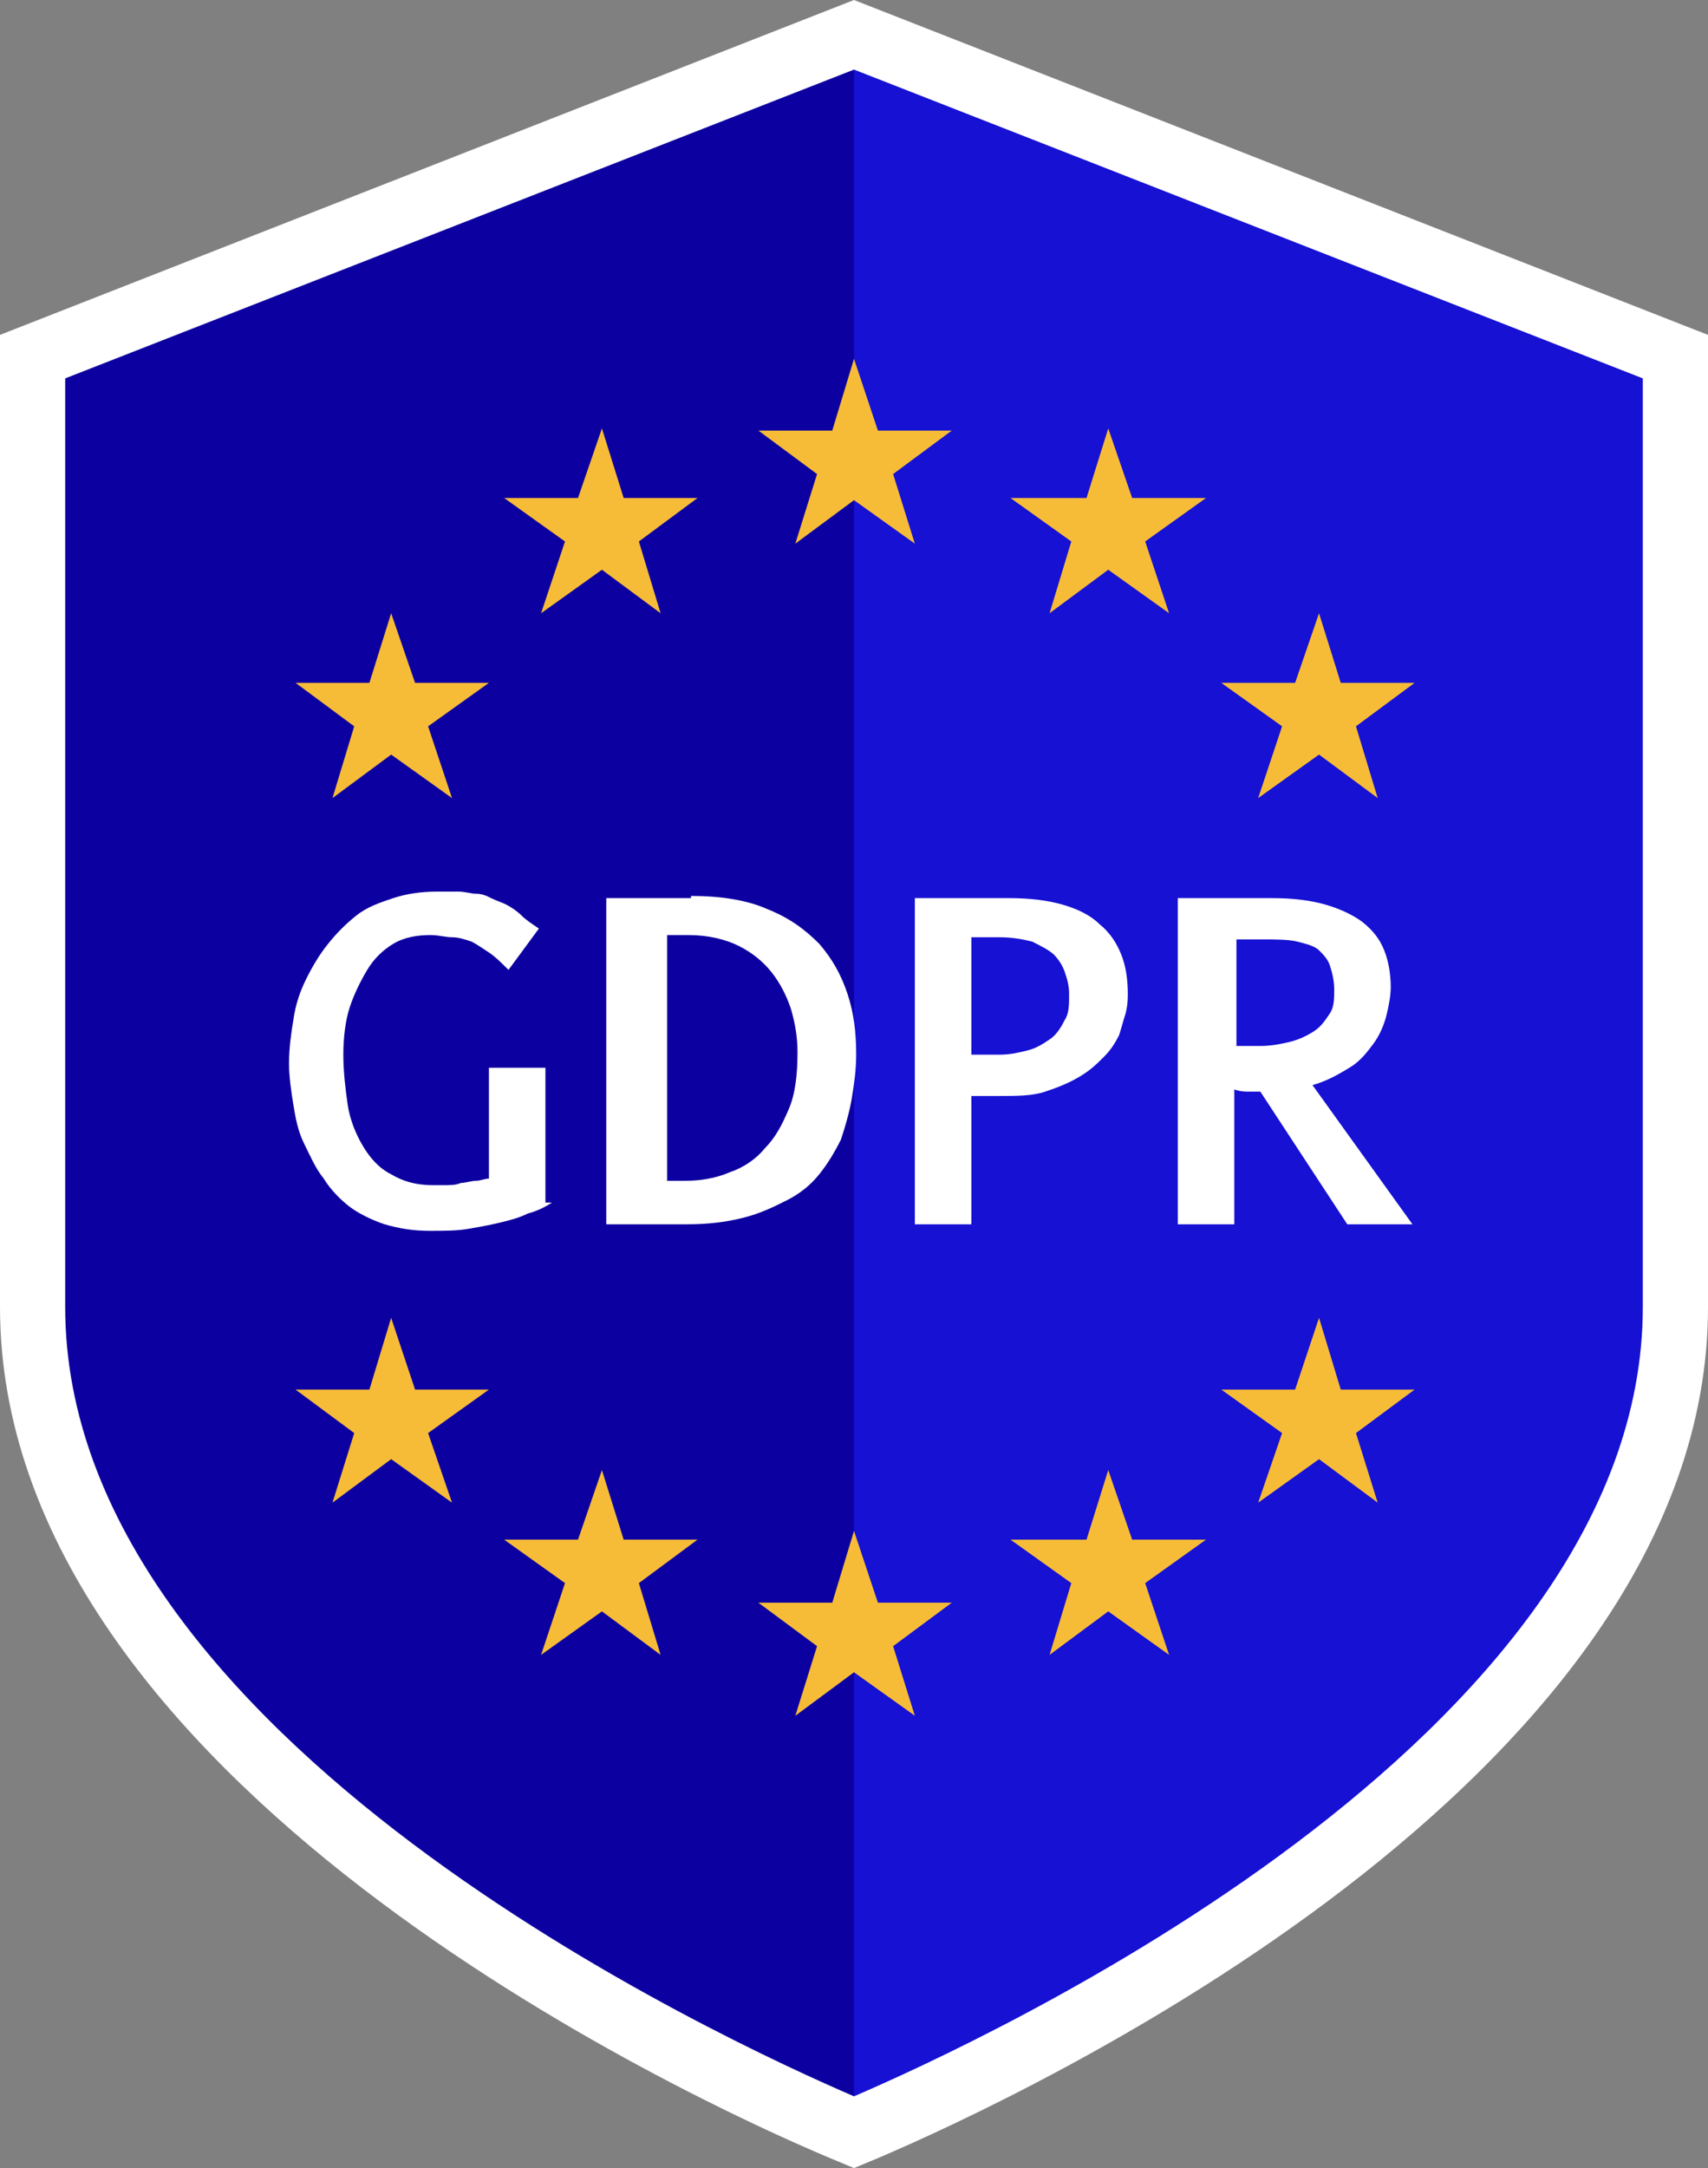
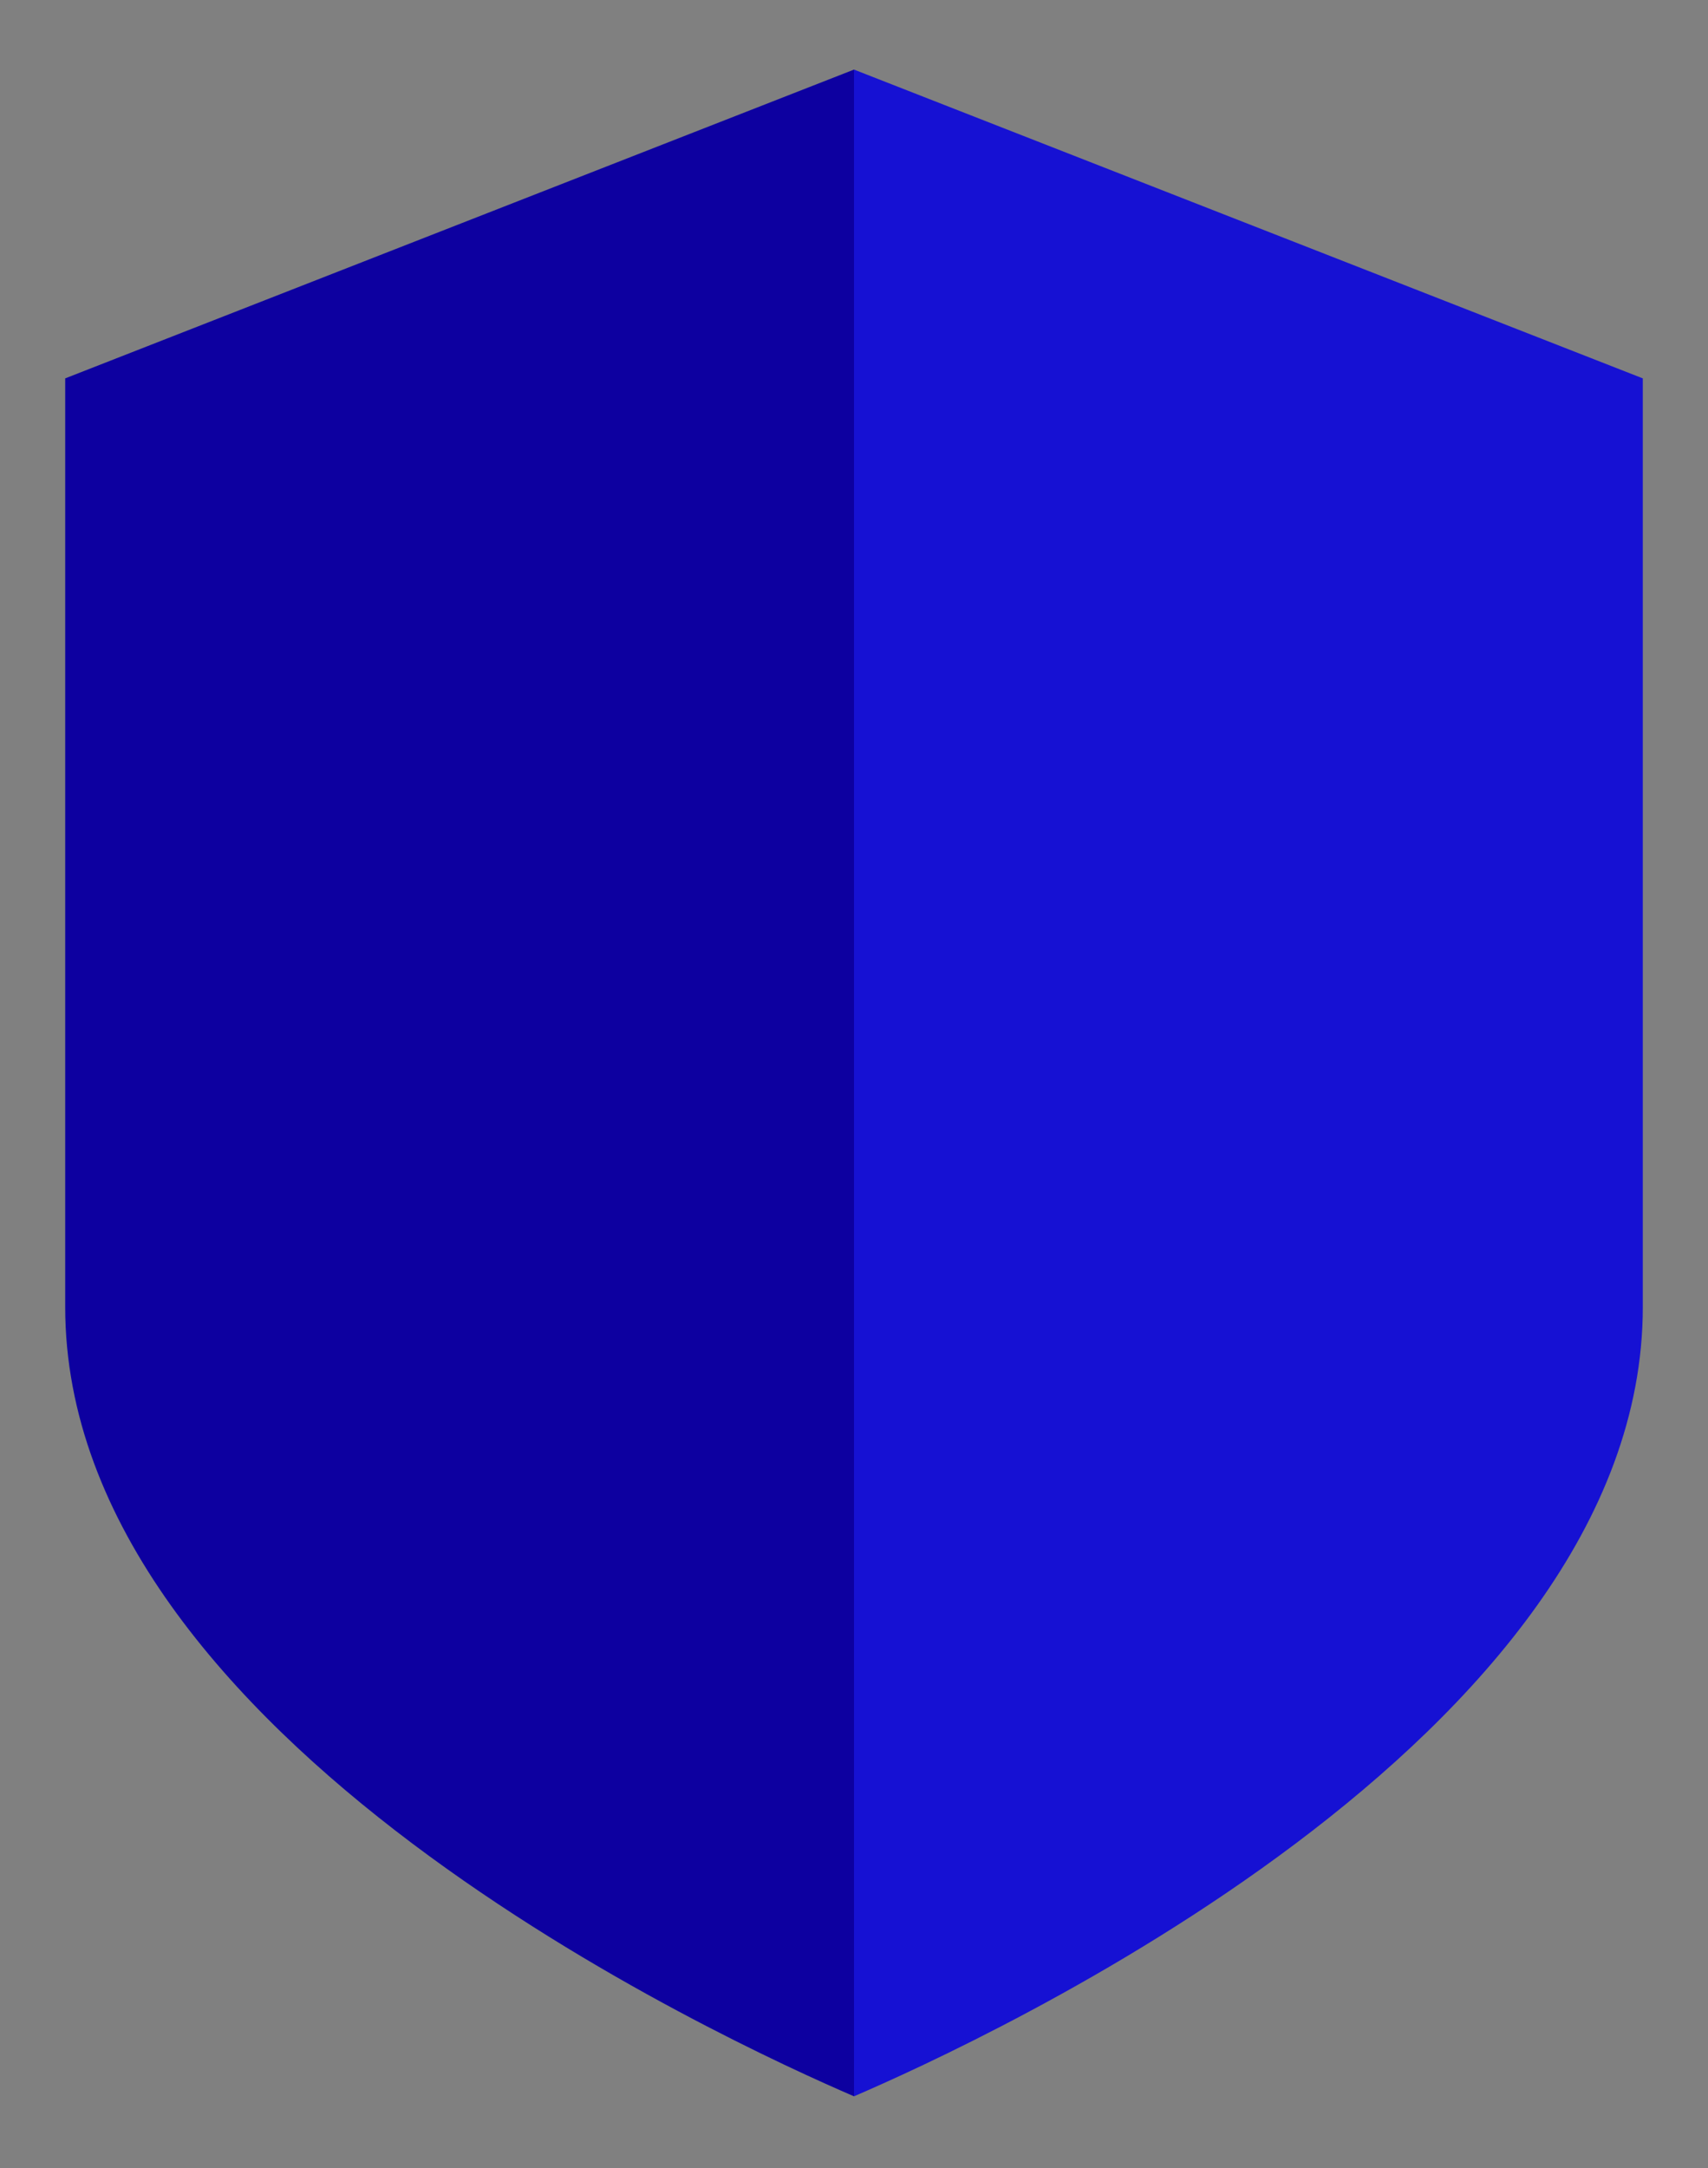
<svg xmlns="http://www.w3.org/2000/svg" xml:space="preserve" id="Layer_1" x="0" y="0" style="enable-background:new 0 0 180 180" viewBox="50.3 39.2 78.6 99.7">
  <rect x="50.3" y="39.2" width="78.6" height="99.7" fill="#808080" stroke="none" />
  <style>.st5{fill:#fff}</style>
-   <path d="m89.6 138.9-1.2-.5c-6.4-2.7-38.1-17.3-38.1-39.1V54.6l39.3-15.4 39.3 15.4v44.7c0 21.8-31.8 36.4-38.1 39.1l-1.2.5zM56.4 58.7v40.6c0 7.4 5 14.9 14.8 22.3 7.2 5.4 15 9.2 18.5 10.7 3.5-1.6 11.3-5.3 18.5-10.7 9.8-7.4 14.8-14.9 14.8-22.3V58.7l-33.3-13-33.3 13z" class="st5" />
  <path d="M89.6 42.4v93.2c5.8-2.5 36.3-16.4 36.3-36.3V56.6L89.6 42.4z" style="fill:#1611d3" />
  <path d="M89.6 42.4v93.2c-5.8-2.5-36.3-16.4-36.3-36.3V56.6l36.3-14.2z" style="fill:#0d00a0" />
-   <path d="M75.7 94.5c-.3.2-.7.4-1.1.5-.4.2-.8.3-1.2.4-.4.1-.9.2-1.5.3-.5.1-1.2.1-1.8.1-.8 0-1.4-.1-2.1-.3-.6-.2-1.2-.5-1.6-.8s-.9-.8-1.2-1.3c-.4-.5-.6-1-.9-1.6s-.4-1.2-.5-1.8c-.1-.6-.2-1.3-.2-1.9 0-.7.1-1.4.2-2 .1-.7.3-1.3.6-1.9s.6-1.1 1-1.6.8-.9 1.3-1.3 1.1-.6 1.7-.8c.6-.2 1.3-.3 2-.3h1c.3 0 .6.1.8.1.3 0 .5.1.7.2s.5.2.7.3c.2.1.5.3.7.5s.5.4.8.6l-1.4 1.9c-.3-.3-.6-.6-.9-.8-.3-.2-.6-.4-.8-.5-.3-.1-.6-.2-.9-.2s-.6-.1-1-.1c-.6 0-1.2.1-1.7.4-.5.3-.9.7-1.2 1.2-.3.5-.6 1.1-.8 1.7s-.3 1.4-.3 2.2c0 .8.1 1.6.2 2.3s.4 1.4.7 1.9.7 1 1.3 1.3c.5.3 1.1.5 1.9.5h.6c.2 0 .5 0 .7-.1.2 0 .5-.1.7-.1.2 0 .4-.1.6-.1v-5.1h2.6v6.2zm6.4-14.1c1.4 0 2.6.2 3.5.6 1 .4 1.7.9 2.4 1.6.6.7 1 1.4 1.3 2.3.3.9.4 1.8.4 2.8 0 .7-.1 1.4-.2 2s-.3 1.3-.5 1.9c-.3.6-.6 1.1-1 1.6s-.9.9-1.5 1.2-1.2.6-2 .8c-.8.2-1.6.3-2.6.3h-3.7v-15h3.9zm-1.1 2v11.1h.8c.7 0 1.4-.1 2.1-.4.6-.2 1.2-.6 1.6-1.1.5-.5.8-1.1 1.1-1.8s.4-1.6.4-2.6c0-.7-.1-1.3-.3-2-.2-.6-.5-1.2-.9-1.7s-.9-.9-1.5-1.2-1.4-.5-2.3-.5h-1zm14 7.3v5.8h-2.6v-15h4.3c1 0 1.8.1 2.5.3s1.3.5 1.7.9c.5.4.8.9 1 1.4.2.5.3 1.1.3 1.8 0 .2 0 .5-.1.9-.1.3-.2.7-.3 1-.2.4-.4.7-.7 1s-.6.6-1.1.9-1 .5-1.6.7c-.6.2-1.3.2-2.2.2H95zm0-2h1.3c.5 0 .9-.1 1.3-.2s.7-.3 1-.5c.3-.2.5-.5.7-.9.2-.3.2-.7.2-1.2 0-.4-.1-.7-.2-1-.1-.3-.3-.6-.5-.8s-.6-.4-1-.6c-.4-.1-.9-.2-1.5-.2H95v5.4zm12.1 7.8h-2.6v-15h4.3c1 0 1.8.1 2.5.3s1.3.5 1.7.8c.5.4.8.8 1 1.3.2.5.3 1.1.3 1.7 0 .4-.1.9-.2 1.3s-.3.9-.6 1.3-.6.8-1.1 1.1c-.5.3-1 .6-1.7.8l4.6 6.4h-3l-4-6.1h-.5c-.2 0-.4 0-.7-.1v6.2zm0-8.2h1.2c.5 0 1-.1 1.4-.2.4-.1.8-.3 1.1-.5.3-.2.5-.5.7-.8.2-.3.2-.7.2-1.1s-.1-.8-.2-1.1-.3-.5-.5-.7-.6-.3-1-.4-1-.1-1.6-.1h-1.2v4.9z" class="st5" />
-   <path d="m89.6 55.7 1.1 3.3h3.4l-2.7 2 1 3.2-2.8-2-2.7 2 1-3.2-2.7-2h3.4zm11.7 3.2 1.1 3.2h3.4l-2.8 2 1.1 3.3-2.8-2-2.7 2 1-3.3-2.8-2h3.5zm9.7 8.5 1 3.2h3.4l-2.7 2 1 3.3-2.7-2-2.8 2 1.1-3.3-2.8-2h3.4zm-21.4 42.2 1.1 3.3h3.4l-2.7 2 1 3.2-2.8-2-2.7 2 1-3.2-2.7-2h3.4zm11.7-2.8 1.1 3.2h3.4l-2.8 2 1.1 3.3-2.8-2-2.7 2 1-3.3-2.8-2h3.5zm9.7-7 1 3.3h3.4l-2.7 2 1 3.2-2.7-2-2.8 2 1.1-3.2-2.8-2h3.4zM78 58.9l-1.1 3.2h-3.4l2.8 2-1.1 3.3 2.8-2 2.7 2-1-3.3 2.7-2H79zm-9.7 8.5-1 3.2h-3.4l2.7 2-1 3.3 2.7-2 2.8 2-1.1-3.3 2.8-2h-3.4zm9.7 39.4-1.1 3.2h-3.4l2.8 2-1.1 3.3 2.8-2 2.7 2-1-3.3 2.7-2H79zm-9.7-7-1 3.3h-3.4l2.7 2-1 3.2 2.7-2 2.8 2-1.1-3.2 2.8-2h-3.4z" style="fill:#f7bc37" />
</svg>